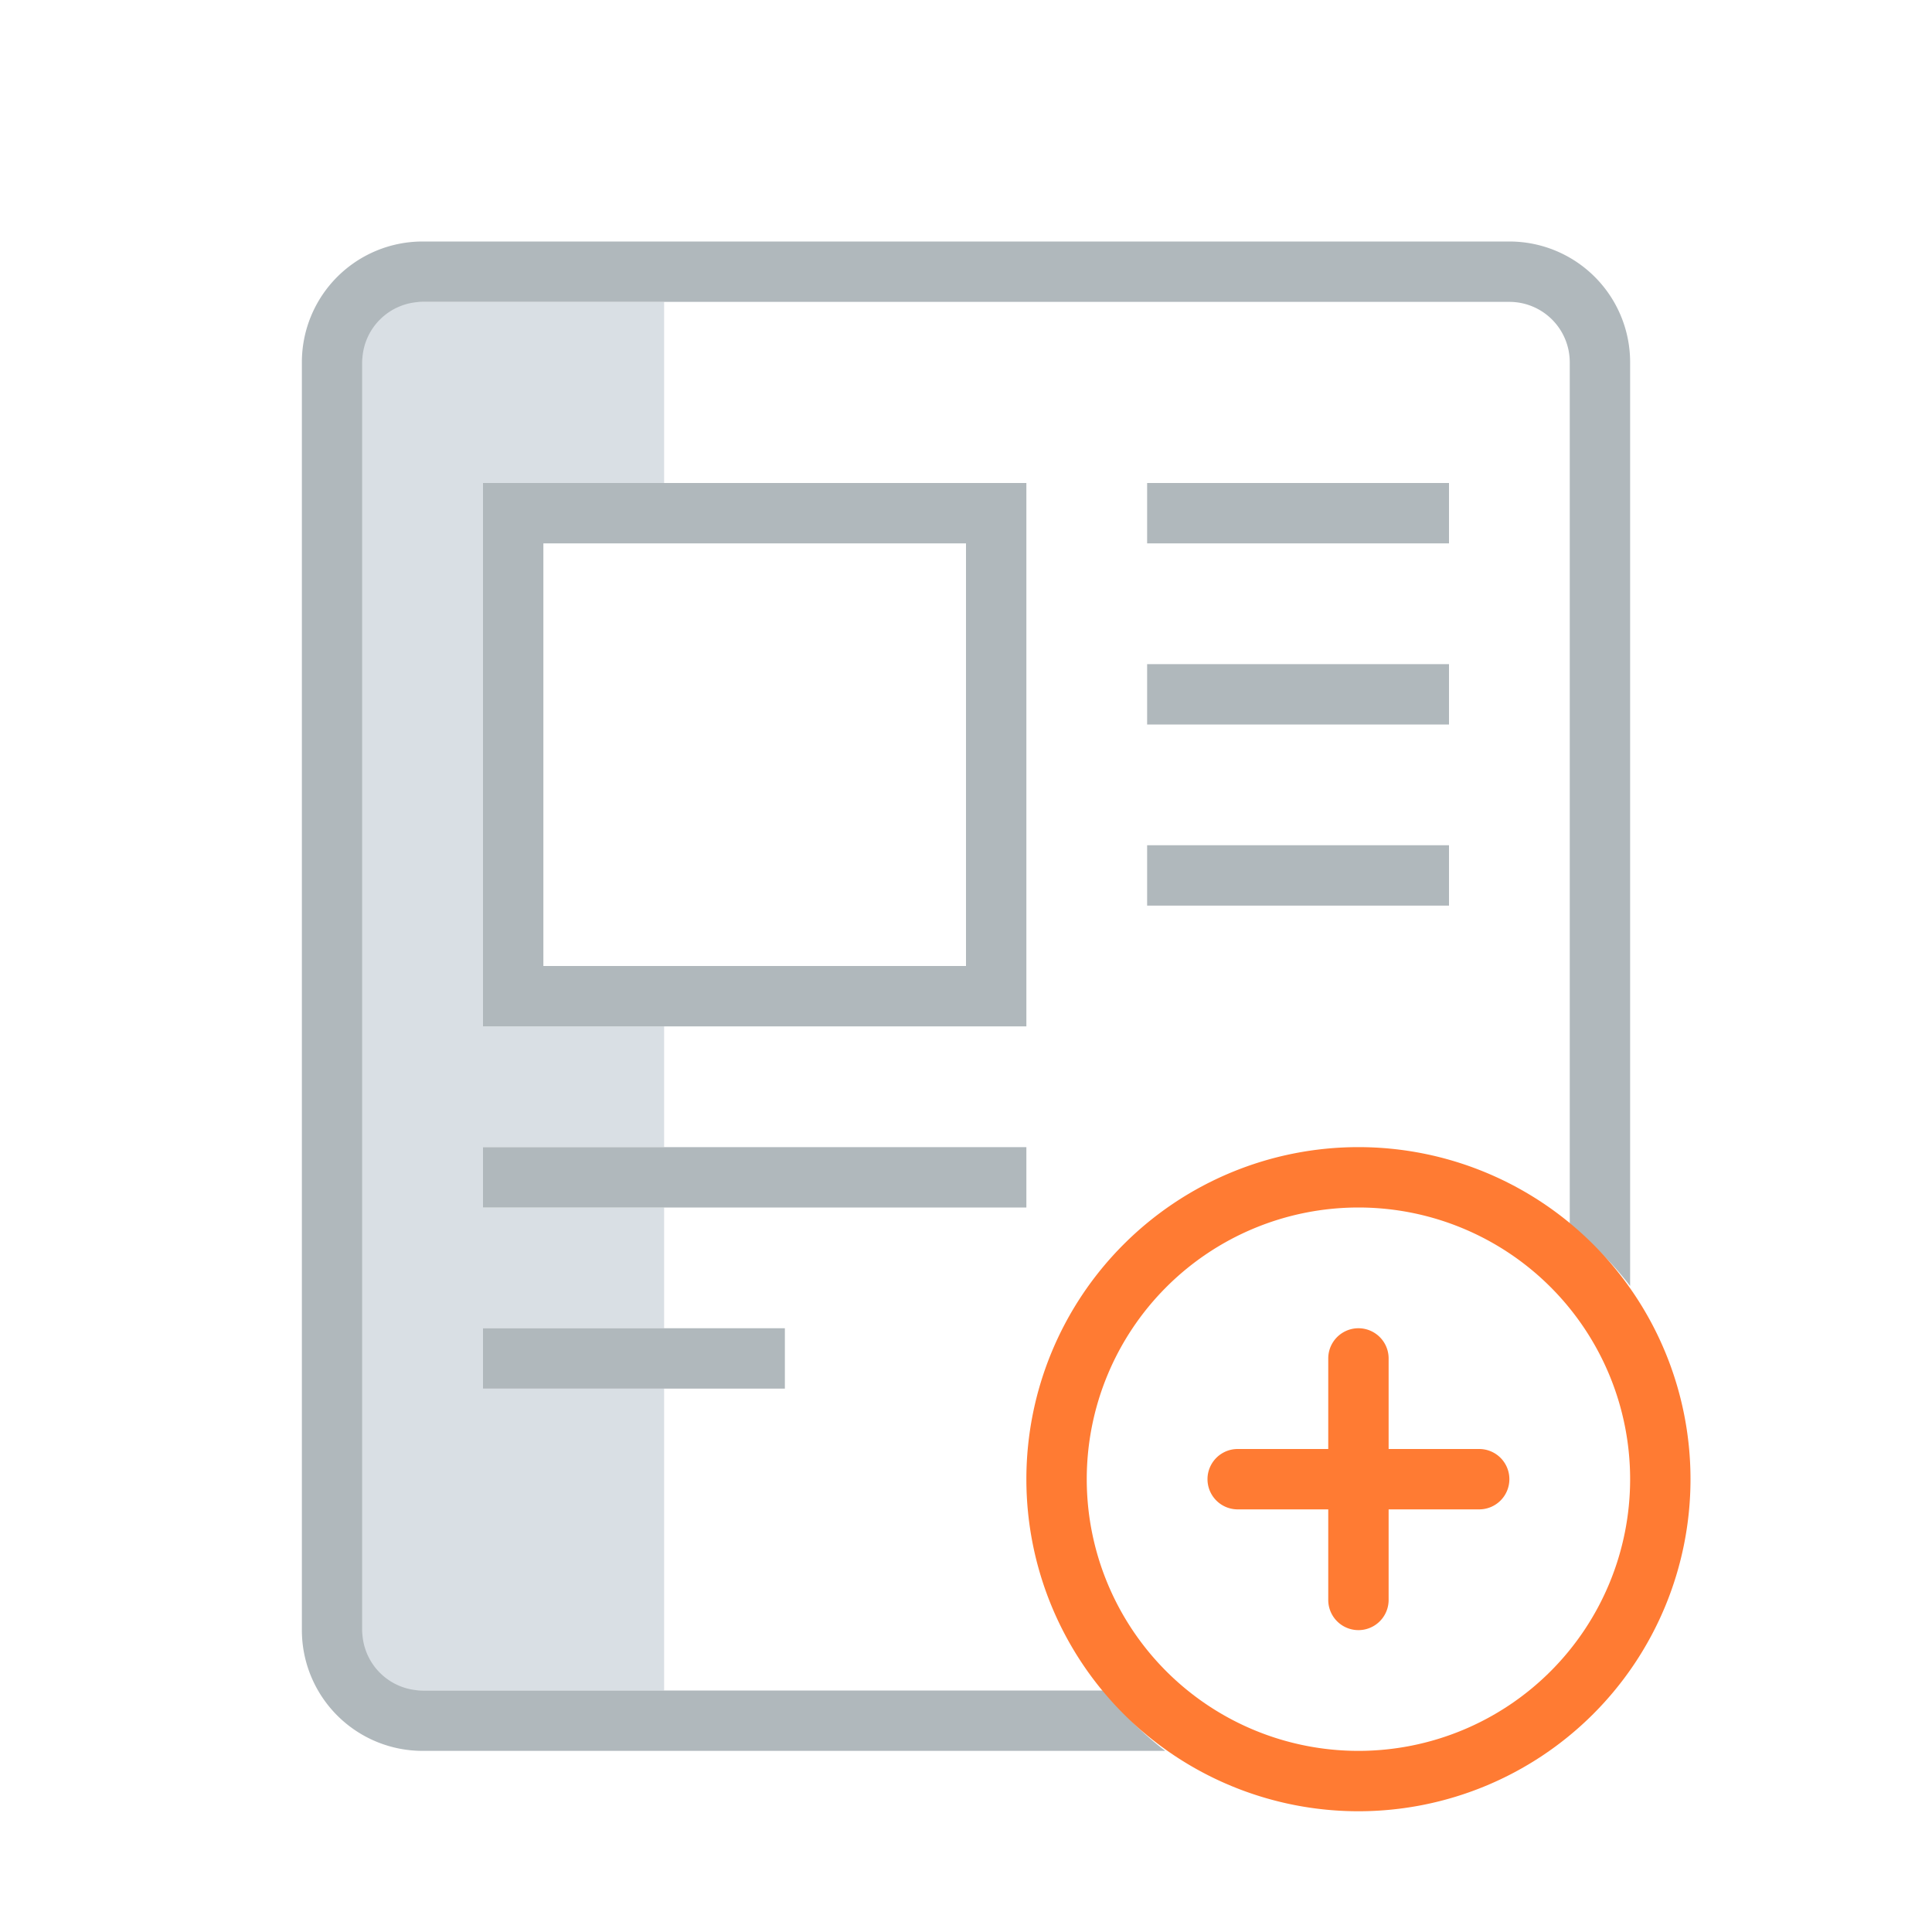
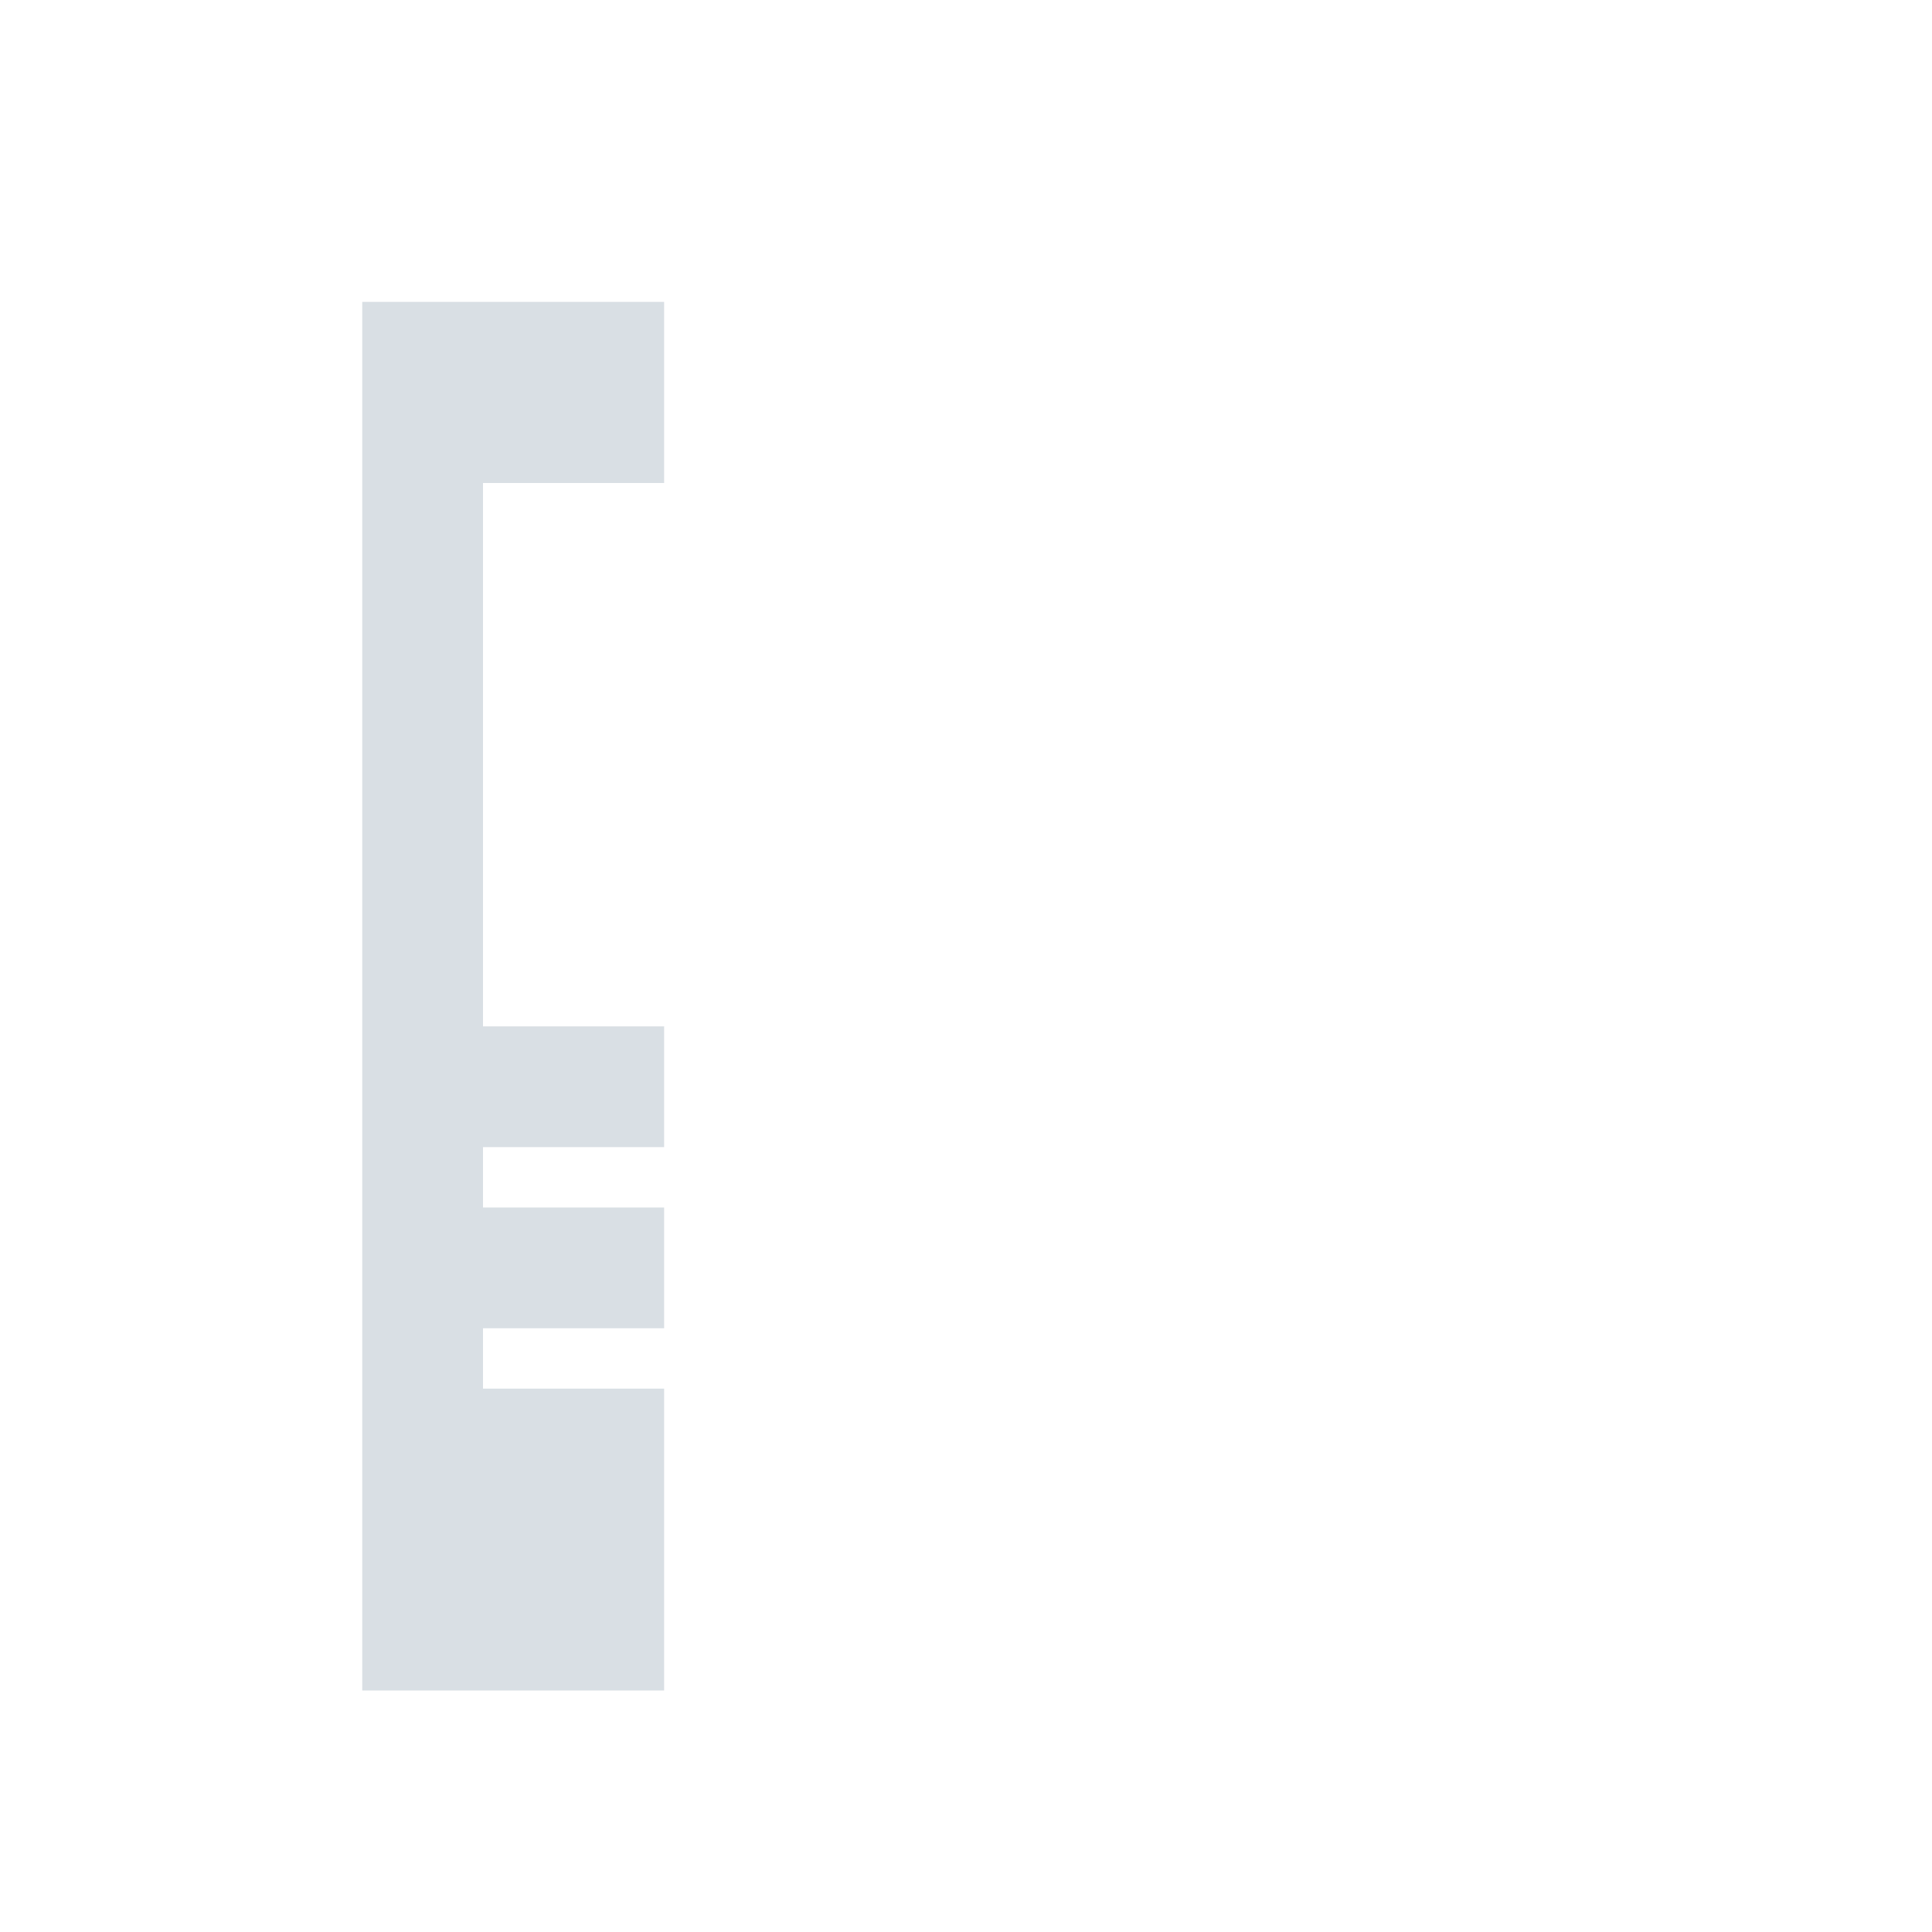
<svg xmlns="http://www.w3.org/2000/svg" height="32" viewBox="0 0 32 32" width="32">
  <path d="M11 23v5H6V5h5v3H8v9h3v2H8v1h3v2H8v1z" fill="#d9dfe4" />
-   <path d="M24 8v1h-5V8zm0 3h-5v1h5v-1zm0 3h-5v1h5v-1zm-7 5H8v1h9v-1zm-4 3H8v1h5v-1zm5.3 6H7a1 1 0 01-1-1V6a1 1 0 011-1h18a1 1 0 011 1v14.3a5.4 5.4 0 011 1V6a2 2 0 00-2-2H7a2 2 0 00-2 2v21a2 2 0 002 2h12.3a5.4 5.4 0 01-1-1zM17 8v9H8V8zm-1 1H9v7h7z" fill="#b0b8bc" />
-   <path d="M25 24.5a.5.5 0 01-.5.5H23v1.5a.5.5 0 01-1 0V25h-1.5a.5.5 0 010-1H22v-1.5a.5.5 0 011 0V24h1.5a.5.5 0 01.5.5zm3 0a5.5 5.5 0 11-5.5-5.5 5.5 5.5 0 015.5 5.5zm-1 0a4.5 4.5 0 10-4.5 4.5 4.5 4.5 0 004.5-4.5z" fill="#ff7b33" />
</svg>